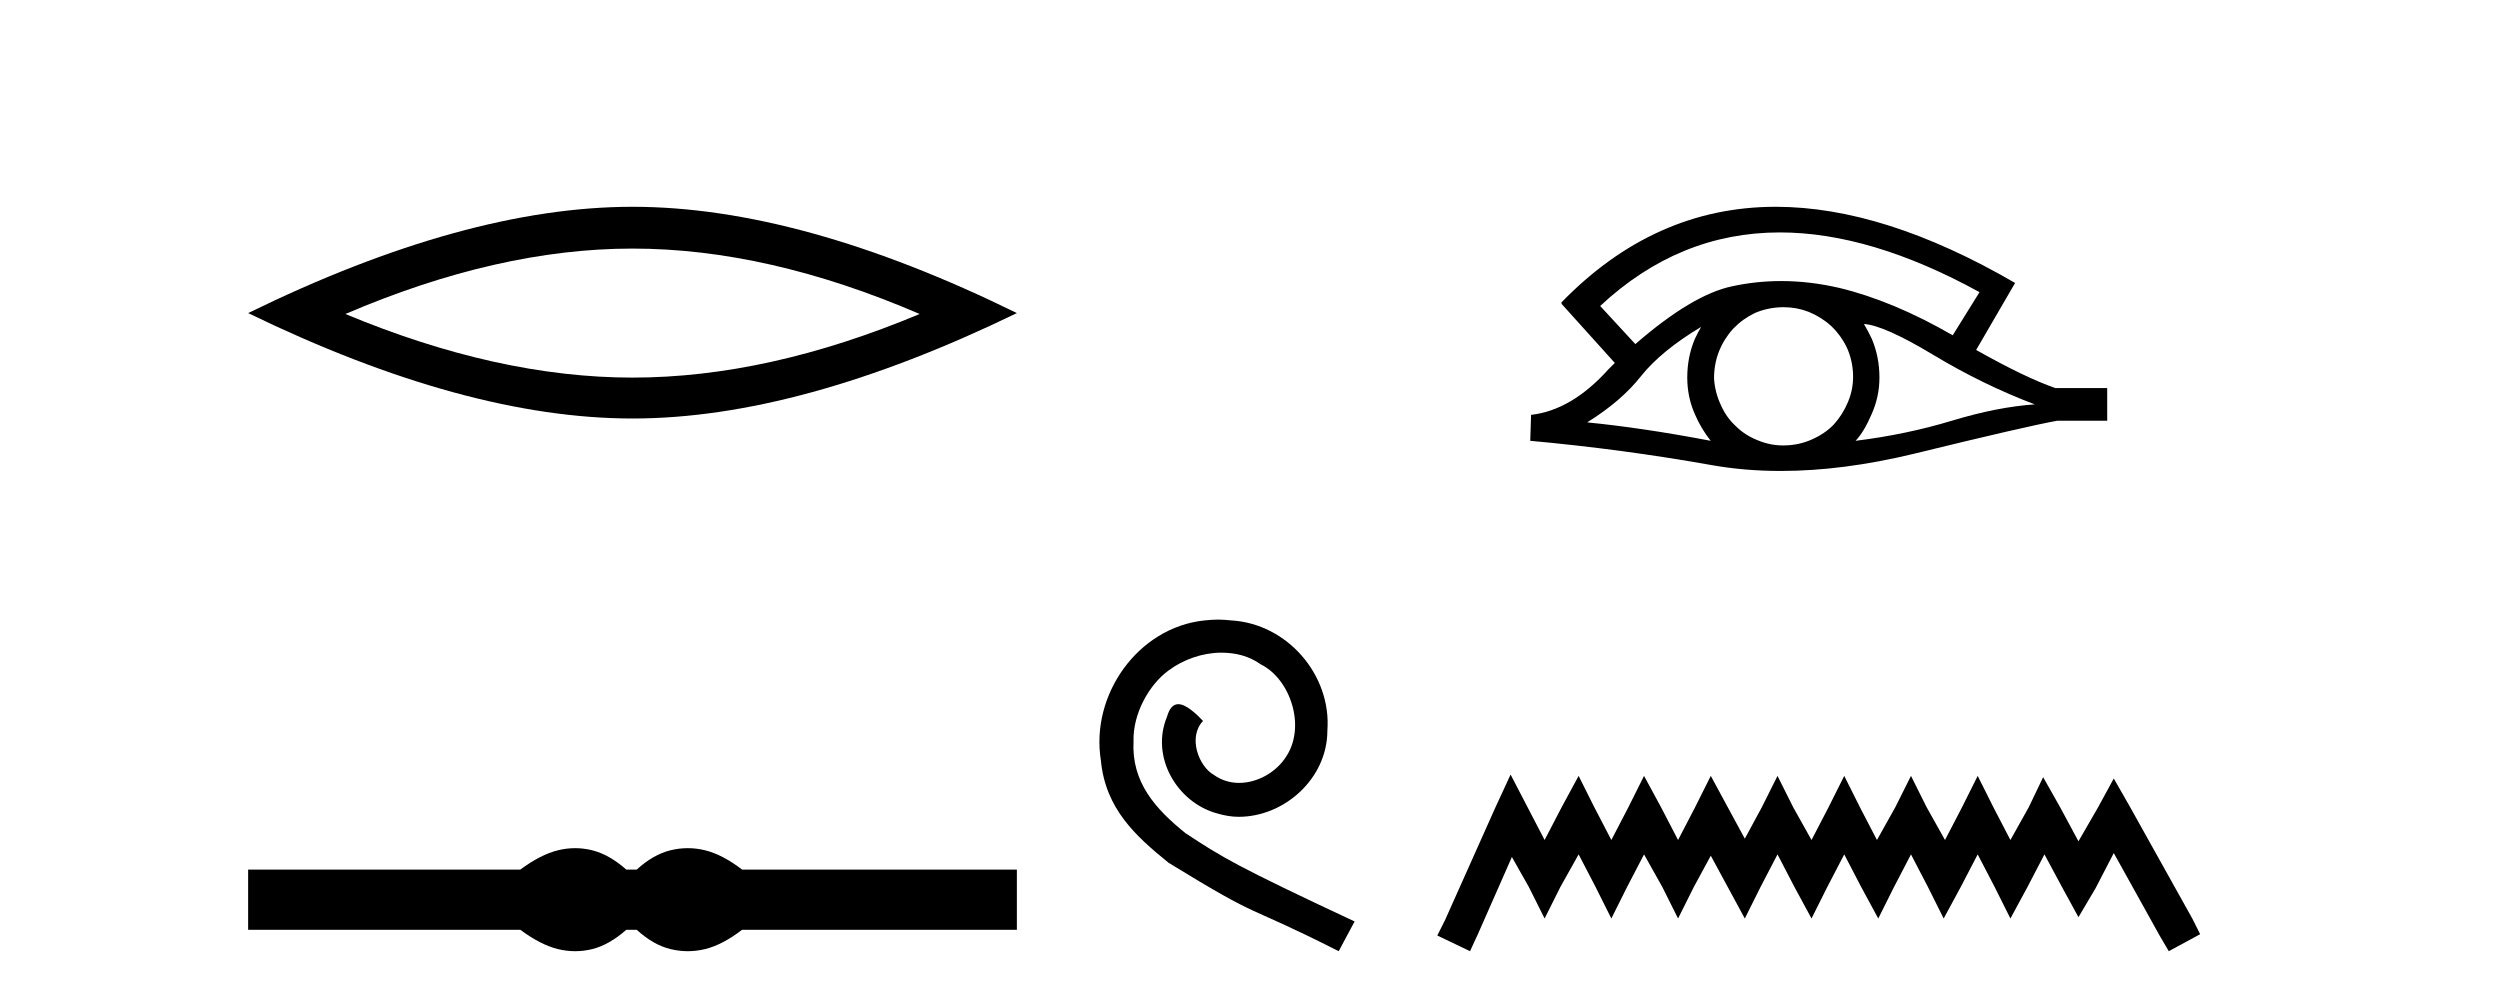
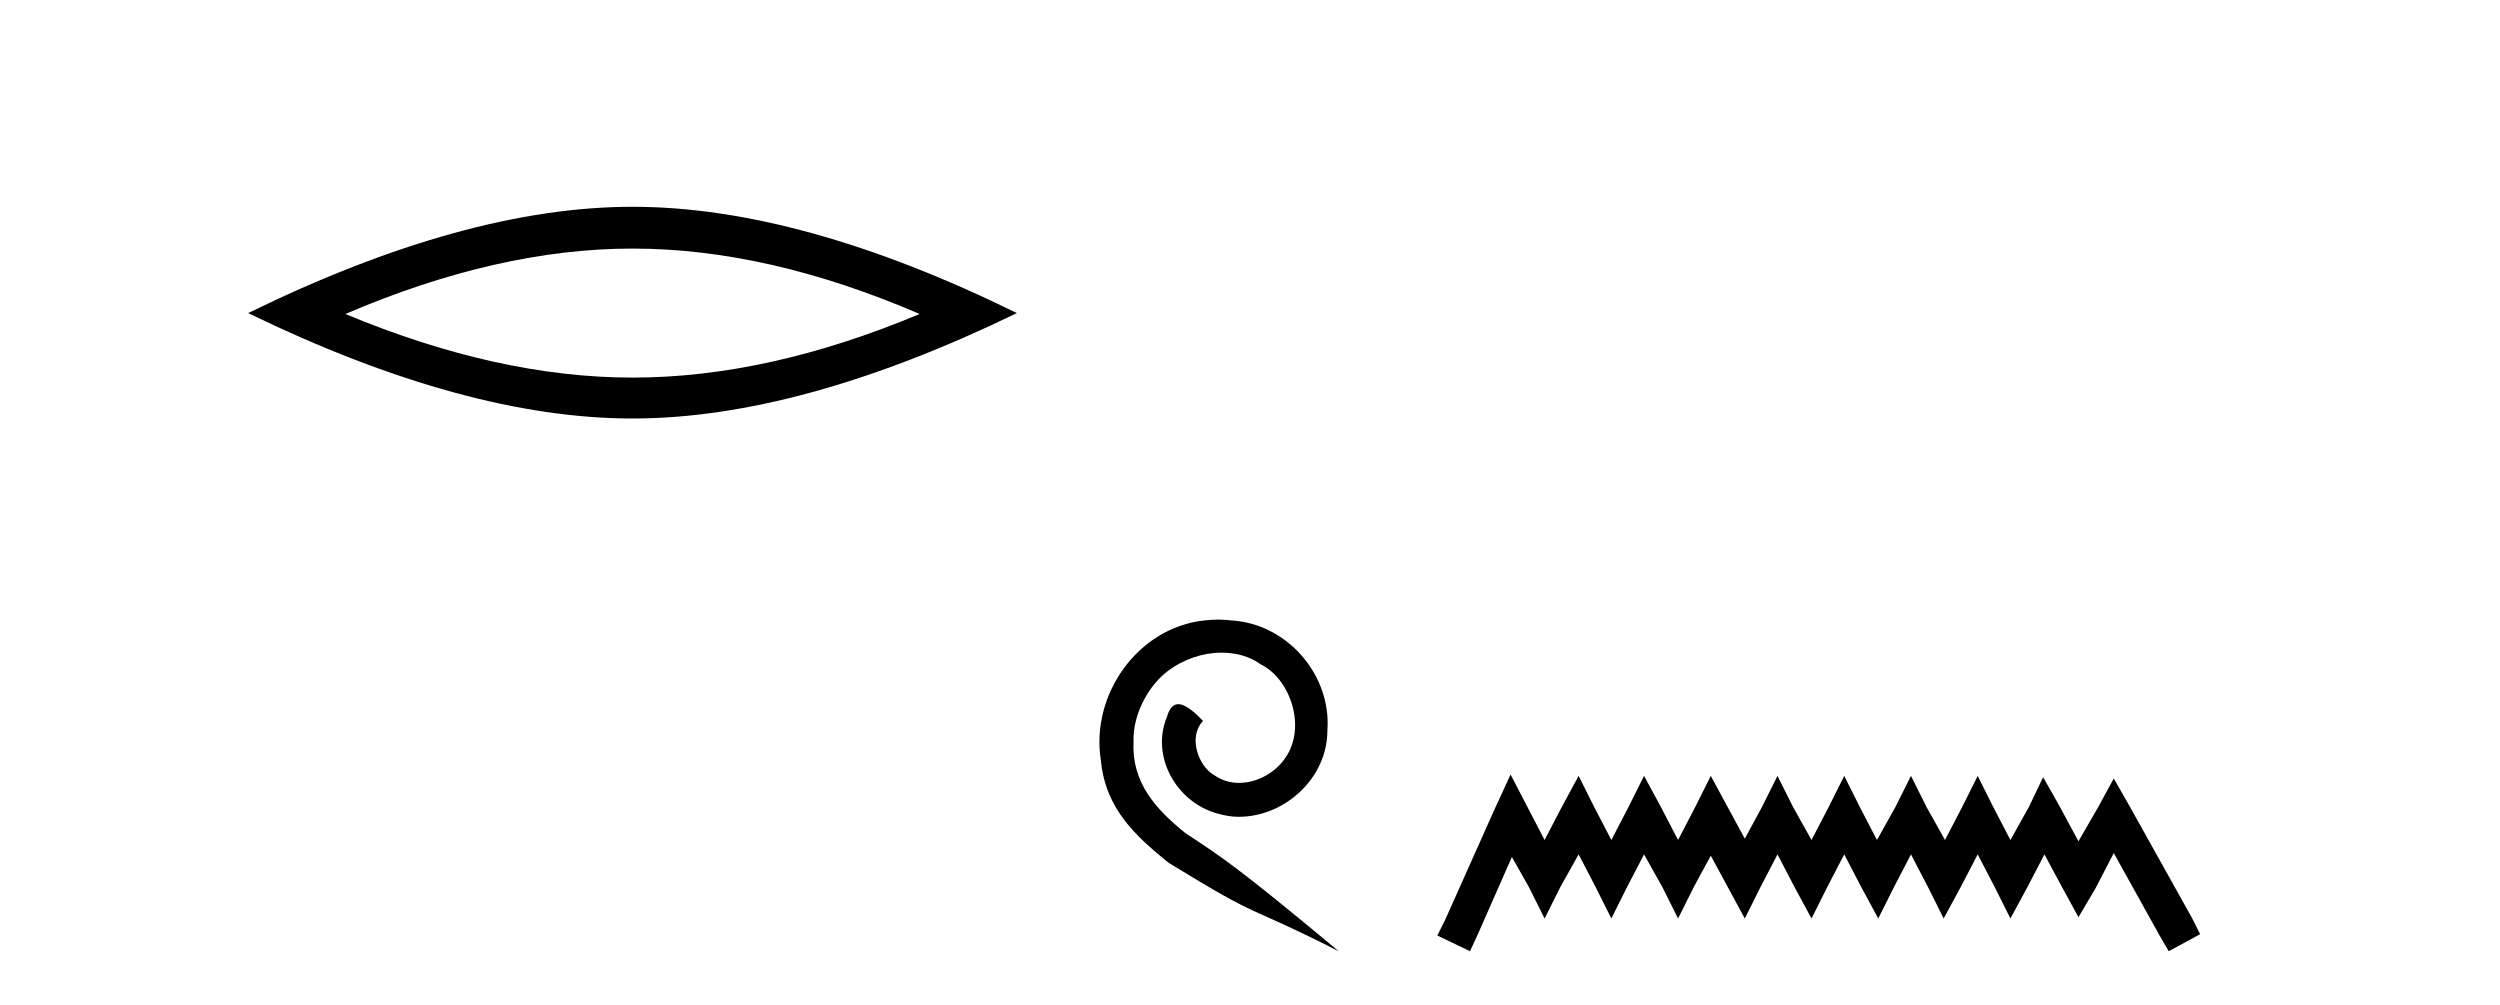
<svg xmlns="http://www.w3.org/2000/svg" width="102.0" height="41.0">
  <path d="M 25.806 10.142 Q 31.33 10.142 37.521 12.811 Q 31.33 15.406 25.806 15.406 Q 20.319 15.406 14.091 12.811 Q 20.319 10.142 25.806 10.142 ZM 25.806 8.437 Q 18.985 8.437 10.124 12.774 Q 18.985 17.075 25.806 17.075 Q 32.627 17.075 41.488 12.774 Q 32.664 8.437 25.806 8.437 Z" style="fill:#000000;stroke:none" />
-   <path d="M 23.467 34.605 C 23.233 34.605 22.999 34.634 22.763 34.692 C 22.291 34.808 21.78 35.07 21.228 35.479 L 10.124 35.479 L 10.124 37.935 L 21.228 37.935 C 21.78 38.344 22.291 38.607 22.763 38.723 C 22.999 38.78 23.233 38.809 23.467 38.809 C 23.701 38.809 23.933 38.78 24.164 38.723 C 24.627 38.607 25.09 38.344 25.552 37.935 L 25.979 37.935 C 26.424 38.344 26.883 38.607 27.354 38.723 C 27.59 38.78 27.826 38.809 28.061 38.809 C 28.297 38.809 28.533 38.78 28.769 38.723 C 29.24 38.607 29.743 38.344 30.277 37.935 L 41.488 37.935 L 41.488 35.479 L 30.277 35.479 C 29.743 35.07 29.24 34.808 28.769 34.692 C 28.533 34.634 28.297 34.605 28.061 34.605 C 27.826 34.605 27.59 34.634 27.354 34.692 C 26.883 34.808 26.424 35.07 25.979 35.479 L 25.552 35.479 C 25.09 35.07 24.627 34.808 24.164 34.692 C 23.933 34.634 23.701 34.605 23.467 34.605 Z" style="fill:#000000;stroke:none" />
-   <path d="M 49.699 25.279 C 49.511 25.279 49.323 25.297 49.135 25.314 C 46.419 25.604 44.488 28.354 44.915 31.019 C 45.103 33.001 46.333 34.111 47.683 35.205 C 51.697 37.665 50.57 36.759 54.619 38.809 L 55.268 37.596 C 50.45 35.341 49.869 34.983 48.366 33.992 C 47.136 33.001 46.162 31.908 46.248 30.251 C 46.214 29.106 46.897 27.927 47.666 27.364 C 48.281 26.902 49.067 26.629 49.835 26.629 C 50.416 26.629 50.963 26.766 51.441 27.107 C 52.654 27.705 53.32 29.687 52.432 30.934 C 52.022 31.532 51.287 31.942 50.553 31.942 C 50.194 31.942 49.835 31.839 49.528 31.617 C 48.913 31.276 48.452 30.08 49.084 29.414 C 48.793 29.106 48.383 28.73 48.076 28.73 C 47.871 28.73 47.717 28.884 47.614 29.243 C 46.931 30.883 48.024 32.745 49.664 33.189 C 49.955 33.274 50.245 33.326 50.536 33.326 C 52.415 33.326 54.157 31.754 54.157 29.807 C 54.328 27.534 52.517 25.45 50.245 25.314 C 50.074 25.297 49.887 25.279 49.699 25.279 Z" style="fill:#000000;stroke:none" />
-   <path d="M 72.618 9.483 Q 76.326 9.483 80.764 11.92 L 79.671 13.68 Q 77.245 12.279 75.058 11.75 Q 73.844 11.467 72.673 11.467 Q 71.654 11.467 70.668 11.681 Q 69.045 12.023 66.722 14.039 L 65.287 12.484 Q 68.503 9.483 72.618 9.483 ZM 69.404 13.338 Q 69.267 13.578 69.147 13.834 Q 68.84 14.568 68.84 15.405 Q 68.84 16.191 69.147 16.892 Q 69.404 17.49 69.797 17.985 Q 67.012 17.455 64.757 17.233 Q 66.158 16.362 66.961 15.337 Q 67.781 14.312 69.404 13.338 ZM 76.049 13.219 Q 76.869 13.27 78.885 14.483 Q 80.901 15.696 83.019 16.499 Q 81.499 16.601 79.637 17.165 Q 77.774 17.729 75.707 17.985 Q 76.049 17.626 76.357 16.909 Q 76.681 16.191 76.681 15.405 Q 76.681 14.568 76.374 13.834 Q 76.22 13.509 76.049 13.219 ZM 72.773 12.534 Q 73.305 12.534 73.794 12.723 Q 74.324 12.945 74.717 13.304 Q 75.11 13.68 75.349 14.175 Q 75.588 14.705 75.605 15.286 Q 75.622 15.867 75.4 16.396 Q 75.178 16.926 74.819 17.319 Q 74.46 17.695 73.914 17.934 Q 73.418 18.156 72.837 18.173 Q 72.796 18.174 72.755 18.174 Q 72.219 18.174 71.727 17.968 Q 71.197 17.763 70.822 17.387 Q 70.429 17.028 70.207 16.516 Q 69.967 16.003 69.933 15.44 Q 69.933 14.842 70.138 14.329 Q 70.343 13.817 70.719 13.407 Q 71.095 13.014 71.59 12.775 Q 72.103 12.553 72.684 12.535 Q 72.728 12.534 72.773 12.534 ZM 72.45 8.437 Q 67.491 8.437 63.698 12.348 L 63.732 12.382 L 63.698 12.382 L 65.885 14.808 Q 65.748 14.944 65.628 15.064 Q 64.125 16.738 62.468 16.926 L 62.434 17.985 Q 66.192 18.327 69.831 18.976 Q 71.18 19.215 72.656 19.215 Q 75.182 19.215 78.082 18.515 Q 82.694 17.387 83.941 17.165 L 85.974 17.165 L 85.974 15.833 L 83.856 15.833 Q 82.626 15.405 80.627 14.278 L 82.216 11.545 Q 76.87 8.437 72.45 8.437 Z" style="fill:#000000;stroke:none" />
+   <path d="M 49.699 25.279 C 49.511 25.279 49.323 25.297 49.135 25.314 C 46.419 25.604 44.488 28.354 44.915 31.019 C 45.103 33.001 46.333 34.111 47.683 35.205 C 51.697 37.665 50.57 36.759 54.619 38.809 C 50.45 35.341 49.869 34.983 48.366 33.992 C 47.136 33.001 46.162 31.908 46.248 30.251 C 46.214 29.106 46.897 27.927 47.666 27.364 C 48.281 26.902 49.067 26.629 49.835 26.629 C 50.416 26.629 50.963 26.766 51.441 27.107 C 52.654 27.705 53.32 29.687 52.432 30.934 C 52.022 31.532 51.287 31.942 50.553 31.942 C 50.194 31.942 49.835 31.839 49.528 31.617 C 48.913 31.276 48.452 30.08 49.084 29.414 C 48.793 29.106 48.383 28.73 48.076 28.73 C 47.871 28.73 47.717 28.884 47.614 29.243 C 46.931 30.883 48.024 32.745 49.664 33.189 C 49.955 33.274 50.245 33.326 50.536 33.326 C 52.415 33.326 54.157 31.754 54.157 29.807 C 54.328 27.534 52.517 25.45 50.245 25.314 C 50.074 25.297 49.887 25.279 49.699 25.279 Z" style="fill:#000000;stroke:none" />
  <path d="M 61.632 31.602 L 60.991 32.99 L 58.963 37.528 L 58.642 38.169 L 59.977 38.809 L 60.297 38.115 L 61.685 34.966 L 62.379 36.193 L 63.02 37.475 L 63.661 36.193 L 64.408 34.859 L 65.102 36.193 L 65.743 37.475 L 66.383 36.193 L 67.077 34.859 L 67.825 36.193 L 68.465 37.475 L 69.106 36.193 L 69.8 34.912 L 70.494 36.193 L 71.188 37.475 L 71.828 36.193 L 72.522 34.859 L 73.216 36.193 L 73.91 37.475 L 74.551 36.193 L 75.245 34.859 L 75.939 36.193 L 76.633 37.475 L 77.274 36.193 L 77.968 34.859 L 78.662 36.193 L 79.302 37.475 L 79.996 36.193 L 80.69 34.859 L 81.384 36.193 L 82.025 37.475 L 82.719 36.193 L 83.413 34.859 L 84.16 36.247 L 84.801 37.421 L 85.495 36.247 L 86.242 34.805 L 88.111 38.169 L 88.485 38.809 L 89.766 38.115 L 89.445 37.475 L 86.883 32.884 L 86.242 31.763 L 85.602 32.937 L 84.801 34.325 L 84.054 32.937 L 83.36 31.709 L 82.772 32.937 L 82.025 34.272 L 81.331 32.937 L 80.69 31.656 L 80.05 32.937 L 79.356 34.272 L 78.608 32.937 L 77.968 31.656 L 77.327 32.937 L 76.58 34.272 L 75.886 32.937 L 75.245 31.656 L 74.604 32.937 L 73.91 34.272 L 73.163 32.937 L 72.522 31.656 L 71.882 32.937 L 71.188 34.218 L 70.494 32.937 L 69.8 31.656 L 69.159 32.937 L 68.465 34.272 L 67.771 32.937 L 67.077 31.656 L 66.437 32.937 L 65.743 34.272 L 65.049 32.937 L 64.408 31.656 L 63.714 32.937 L 63.02 34.272 L 62.326 32.937 L 61.632 31.602 Z" style="fill:#000000;stroke:none" />
</svg>